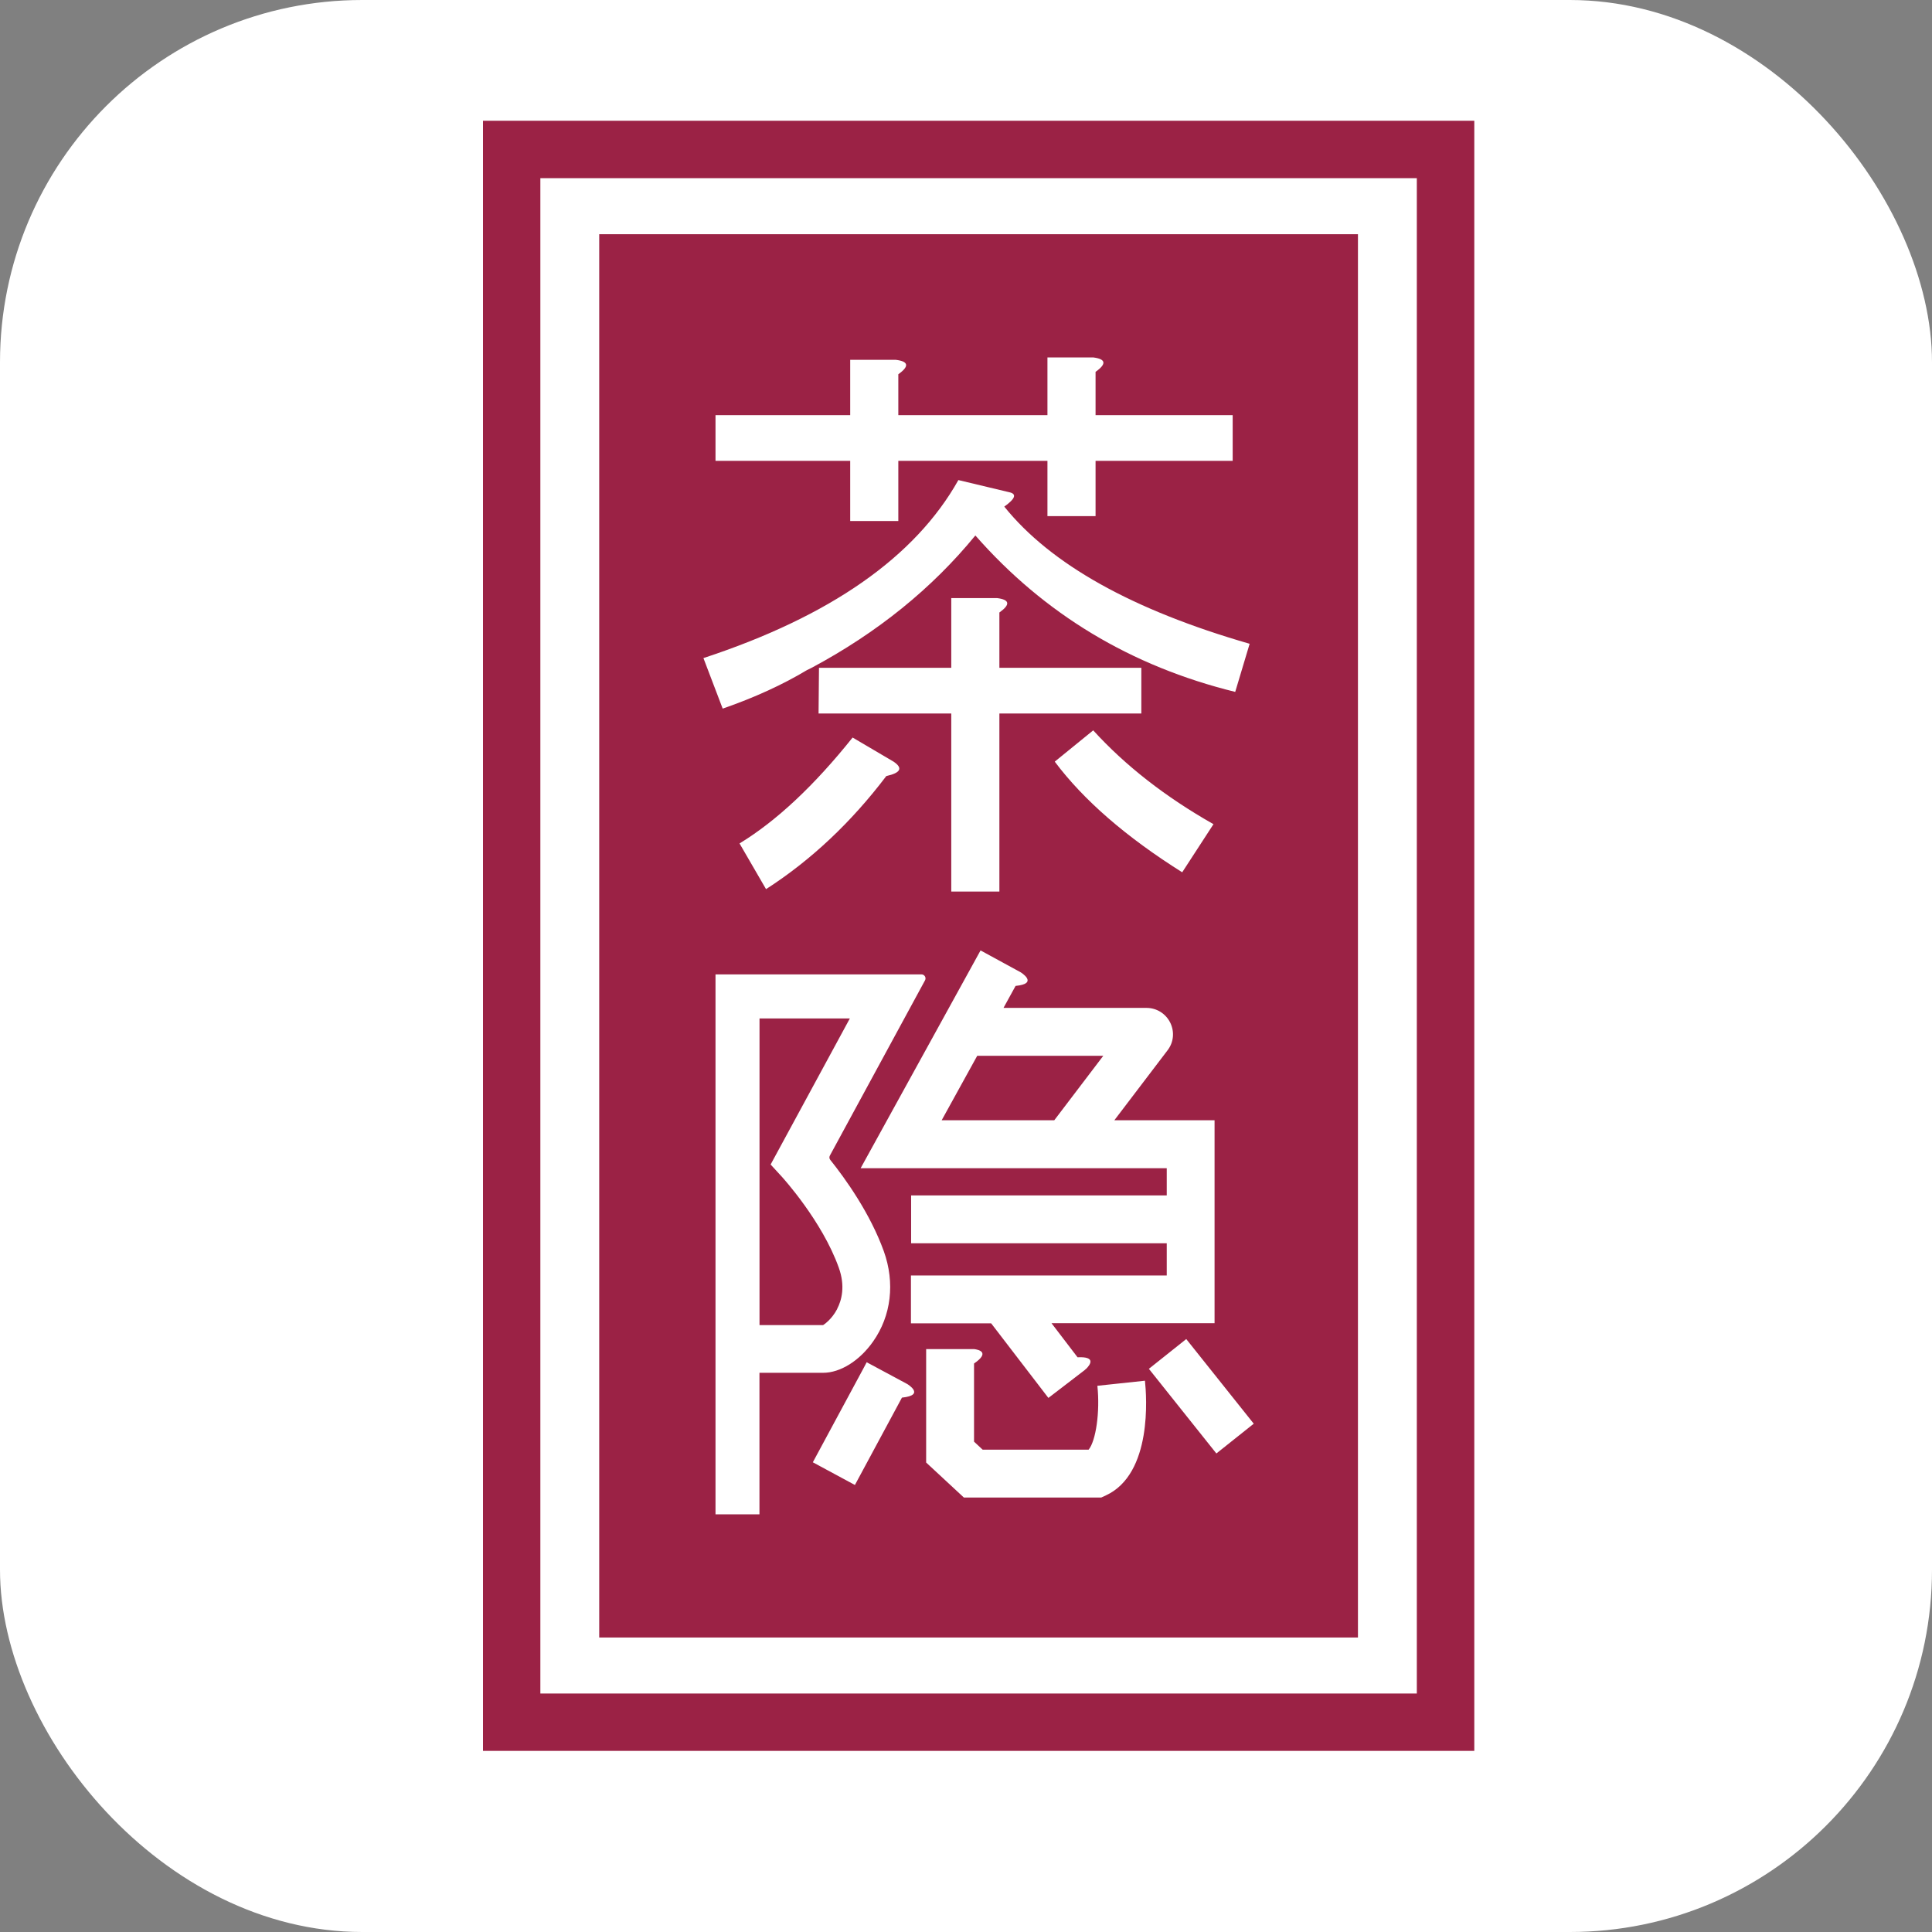
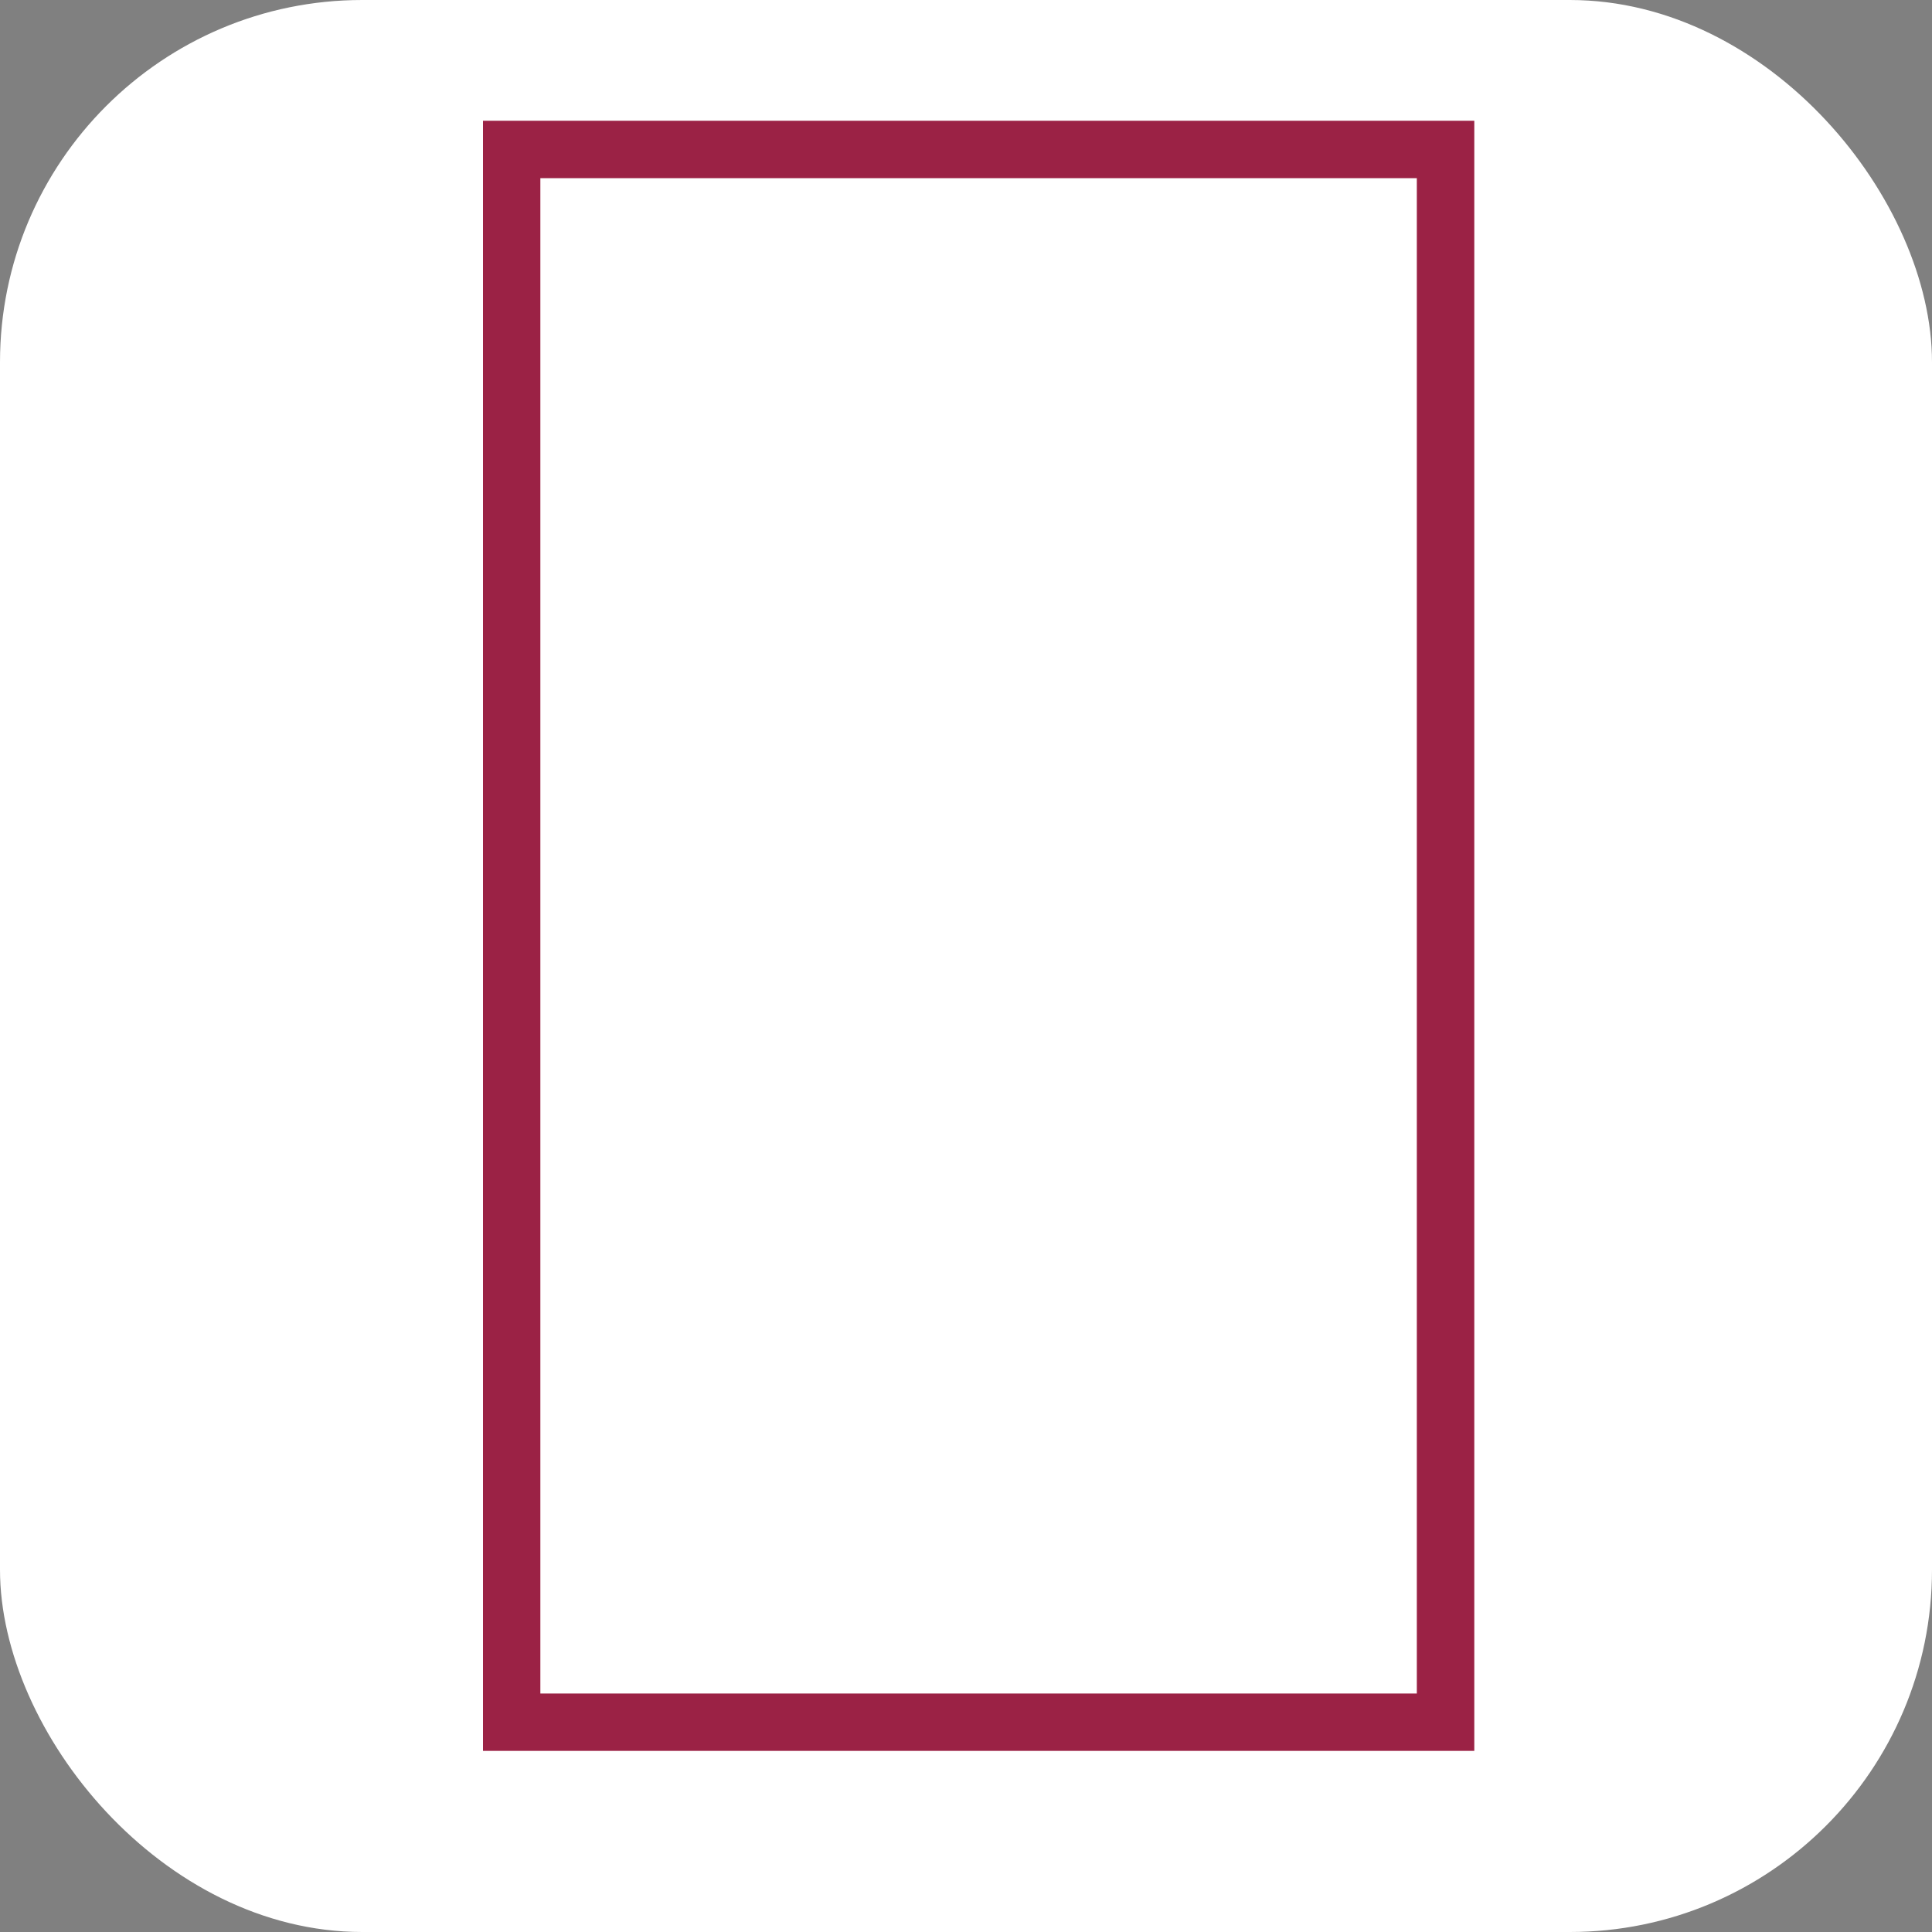
<svg xmlns="http://www.w3.org/2000/svg" width="32" height="32" viewBox="0 0 32 32" fill="none">
  <rect x="0" y="0" width="32" height="32" fill="#808080" stroke="none" />
  <rect width="32" height="32" rx="6" fill="white" />
  <path d="M23.467 2.951V28.05H8.95V2.951H23.467ZM24.419 2H8V29H24.419V2Z" fill="#9B2245" />
-   <path d="M13.866 21.679C13.94 21.537 14.004 21.303 13.892 20.994C13.615 20.22 12.962 19.505 12.955 19.496L12.764 19.288L14.076 16.869H12.58V21.948H13.633C13.645 21.94 13.774 21.858 13.867 21.68L13.866 21.679Z" fill="#9B2245" />
-   <path d="M15.597 18.555H17.462L18.274 17.487H16.186L15.597 18.555Z" fill="#9B2245" />
-   <path d="M9.925 3.879V27.122H22.492V3.879H9.925ZM11.851 6.876H14.082V5.96H14.839C15.051 5.986 15.063 6.067 14.879 6.199V6.876H17.349V5.92H18.106C18.318 5.946 18.332 6.027 18.146 6.159V6.876H20.417V7.633H18.146V8.549H17.349V7.633H14.879V8.63H14.082V7.633H11.851V6.876ZM15.876 7.952L16.713 8.152C16.846 8.179 16.819 8.259 16.634 8.391C17.404 9.348 18.76 10.104 20.698 10.663L20.459 11.46C18.732 11.035 17.297 10.171 16.155 8.869C15.437 9.746 14.534 10.477 13.445 11.06L13.364 11.1C12.966 11.339 12.5 11.553 11.97 11.737L11.651 10.9C13.749 10.21 15.158 9.227 15.874 7.951L15.876 7.952ZM17.847 22.481C18.167 22.465 18.05 22.612 17.992 22.67L17.979 22.68C17.971 22.687 17.967 22.692 17.967 22.692L17.366 23.153H17.364L16.417 21.919H15.088V21.126H19.325V20.593H15.091V19.8H19.325V19.349H14.255L16.126 15.951L16.241 15.742L16.905 16.104C16.905 16.104 17.214 16.291 16.821 16.33L16.621 16.694H18.99C19.158 16.694 19.309 16.789 19.383 16.939C19.457 17.09 19.44 17.266 19.337 17.398L18.457 18.555H20.117V21.916H17.416L17.847 22.48V22.481ZM13.558 11.818L13.565 11.061H15.756V9.906H16.513C16.726 9.932 16.738 10.013 16.553 10.145V11.061H18.904V11.818H16.553V14.767H15.756V11.818H13.558ZM14.68 12.854C14.096 13.624 13.432 14.248 12.688 14.727L12.249 13.97C12.86 13.598 13.485 13.013 14.122 12.216L14.8 12.615C14.959 12.722 14.919 12.801 14.68 12.854ZM20.099 13.651L19.581 14.448C18.651 13.863 17.947 13.252 17.47 12.615L18.107 12.097C18.639 12.681 19.302 13.199 20.099 13.651ZM12.579 25.082H11.851V16.139H15.263C15.313 16.139 15.345 16.193 15.322 16.236L13.746 19.139C13.733 19.163 13.735 19.189 13.751 19.21C14.003 19.524 14.412 20.096 14.639 20.725C14.826 21.248 14.762 21.793 14.461 22.22C14.236 22.54 13.918 22.738 13.632 22.738H12.579V25.081V25.082ZM14.938 23.151L14.16 24.596L13.463 24.22L14.299 22.669L14.355 22.563L15.027 22.924C15.027 22.924 15.336 23.108 14.94 23.149L14.938 23.151ZM18.319 24.767L18.24 24.804H15.965L15.34 24.224V22.345H16.133C16.209 22.354 16.405 22.398 16.133 22.584V23.878L16.276 24.011H18.031C18.151 23.866 18.222 23.387 18.176 22.953L18.964 22.869C18.991 23.123 19.09 24.41 18.318 24.768L18.319 24.767ZM20.147 24.074L19.029 22.672L19.648 22.179L20.766 23.581L20.147 24.074Z" fill="#9B2245" />
</svg>